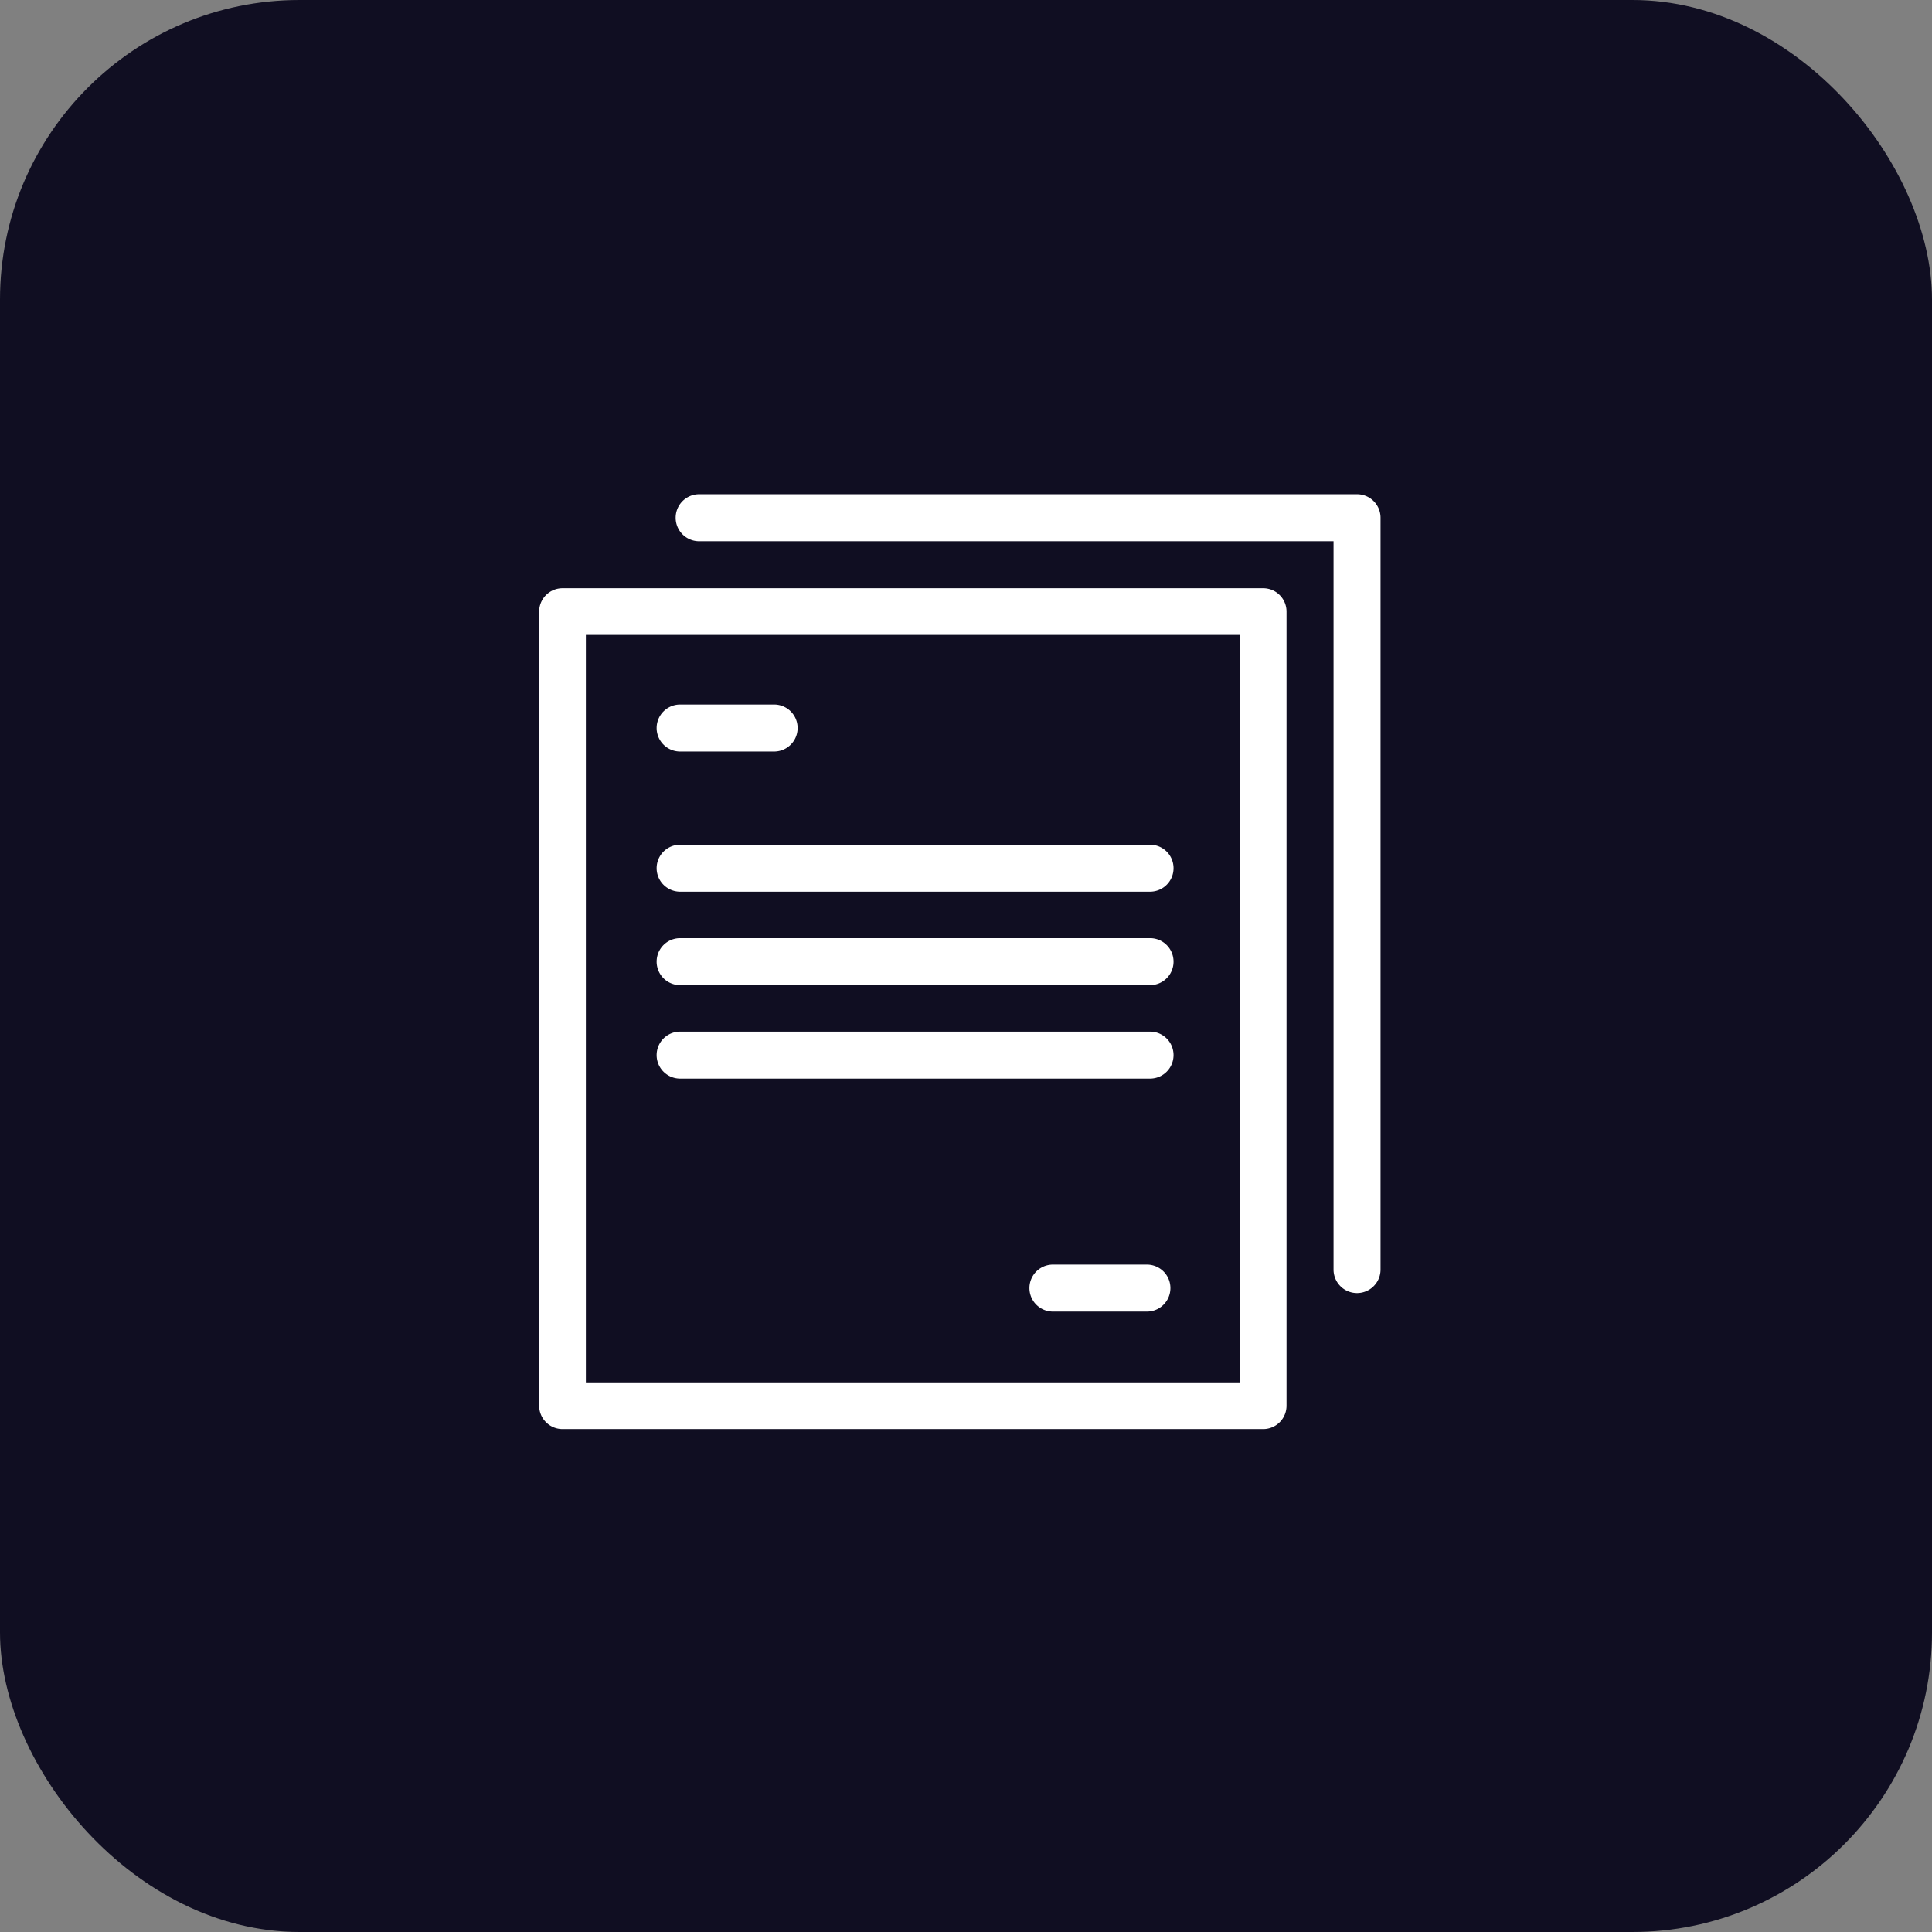
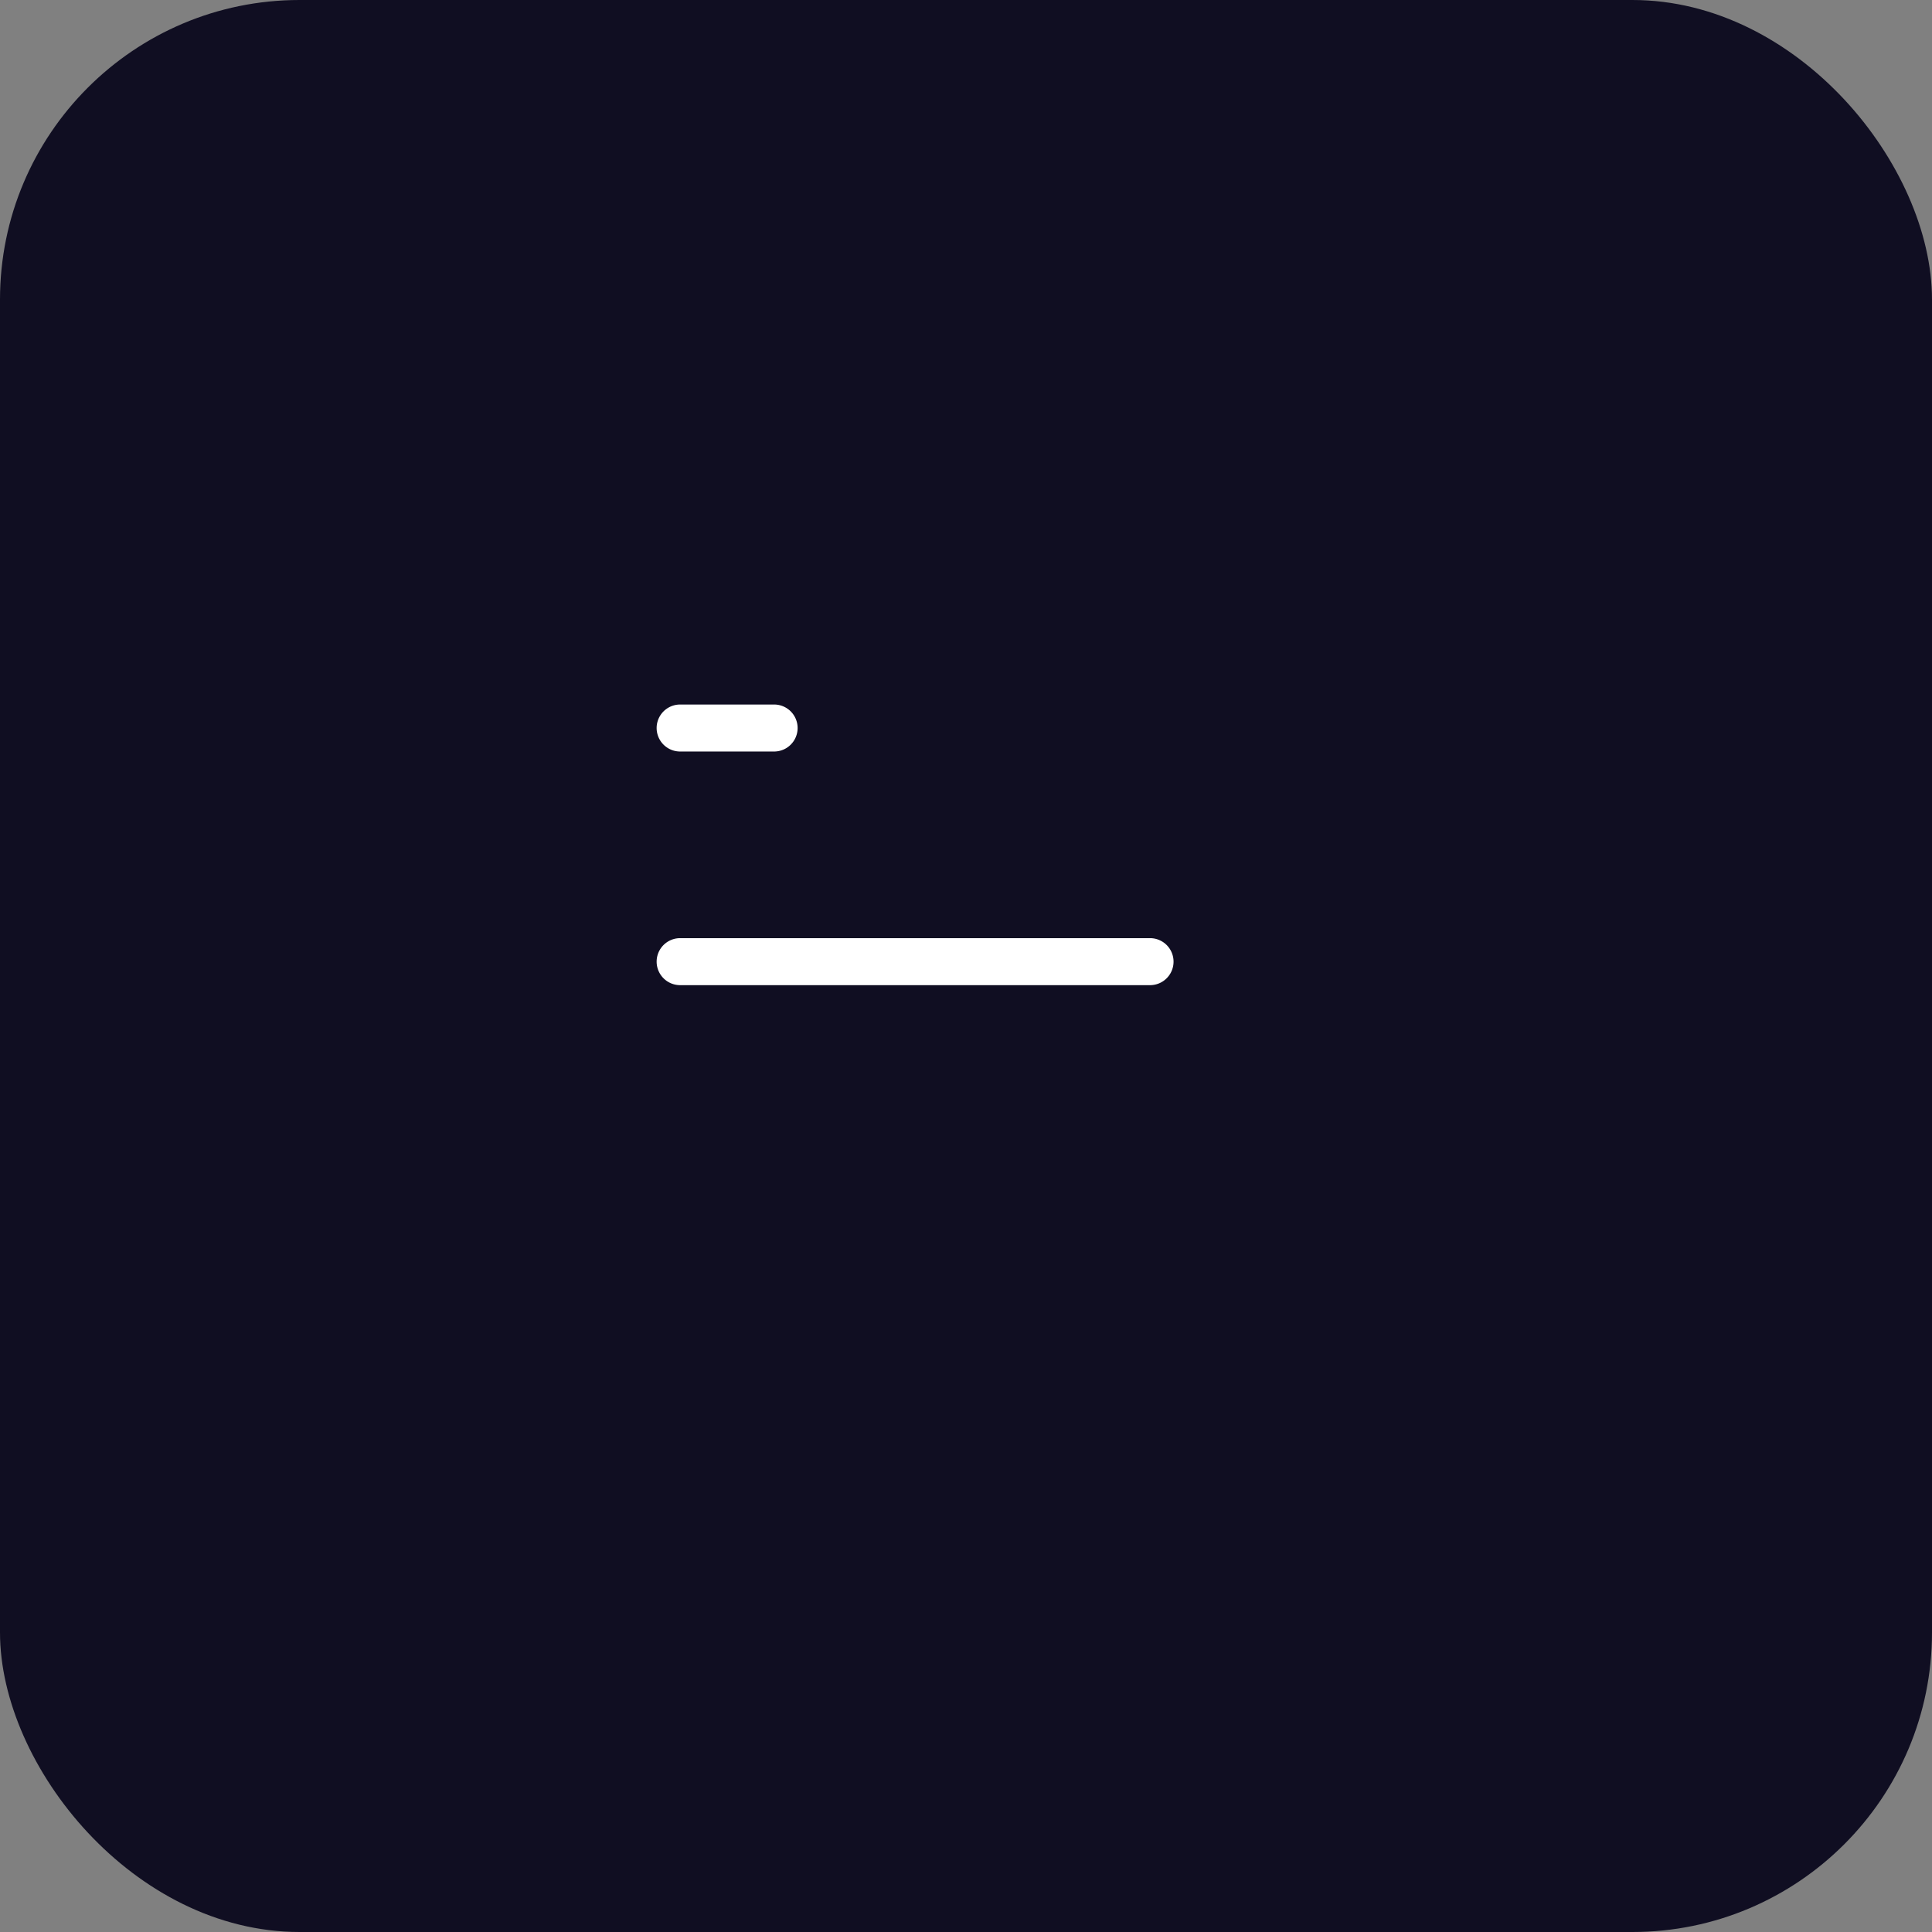
<svg xmlns="http://www.w3.org/2000/svg" width="129" height="129" viewBox="0 0 129 129">
  <rect x="0" y="0" width="129" height="129" fill="#808080" stroke="none" />
  <defs>
    <style>.a{fill:#100e22;}.b{fill:#fff;}</style>
  </defs>
  <g transform="translate(-1961 -18)">
    <g transform="translate(15 -156)">
      <g transform="translate(-190 -162)">
        <g transform="translate(-236 148)">
          <rect class="a" width="129" height="129" rx="20" transform="translate(2372 188)" />
        </g>
      </g>
    </g>
    <g transform="translate(1985 43)">
-       <path class="b" d="M60.343,16H13.559A1.56,1.56,0,0,0,12,17.56V70.585a1.56,1.56,0,0,0,1.559,1.56H60.343a1.56,1.56,0,0,0,1.559-1.56V17.56A1.56,1.56,0,0,0,60.343,16ZM58.784,69.026H15.119V19.119H58.784Z" transform="translate(0 -1.725)" />
-       <path class="b" d="M69.5,8H25.569a1.569,1.569,0,1,0,0,3.138H67.927V59.771a1.569,1.569,0,1,0,3.138,0V9.569A1.569,1.569,0,0,0,69.5,8Z" transform="translate(-2.886)" />
      <path class="b" d="M23.569,29.138h6.275a1.569,1.569,0,1,0,0-3.138H23.569a1.569,1.569,0,0,0,0,3.138Z" transform="translate(-2.156 -3.959)" />
-       <path class="b" d="M23.569,41.138H54.945a1.569,1.569,0,0,0,0-3.138H23.569a1.569,1.569,0,0,0,0,3.138Z" transform="translate(-2.156 -6.599)" />
      <path class="b" d="M23.569,49.138H54.945a1.569,1.569,0,0,0,0-3.138H23.569a1.569,1.569,0,0,0,0,3.138Z" transform="translate(-2.156 -8.359)" />
-       <path class="b" d="M23.569,57.138H54.945a1.569,1.569,0,0,0,0-3.138H23.569a1.569,1.569,0,0,0,0,3.138Z" transform="translate(-2.156 -10.119)" />
-       <path class="b" d="M61.844,74H55.569a1.569,1.569,0,1,0,0,3.138h6.275a1.569,1.569,0,1,0,0-3.138Z" transform="translate(-9.264 -14.562)" />
    </g>
  </g>
</svg>